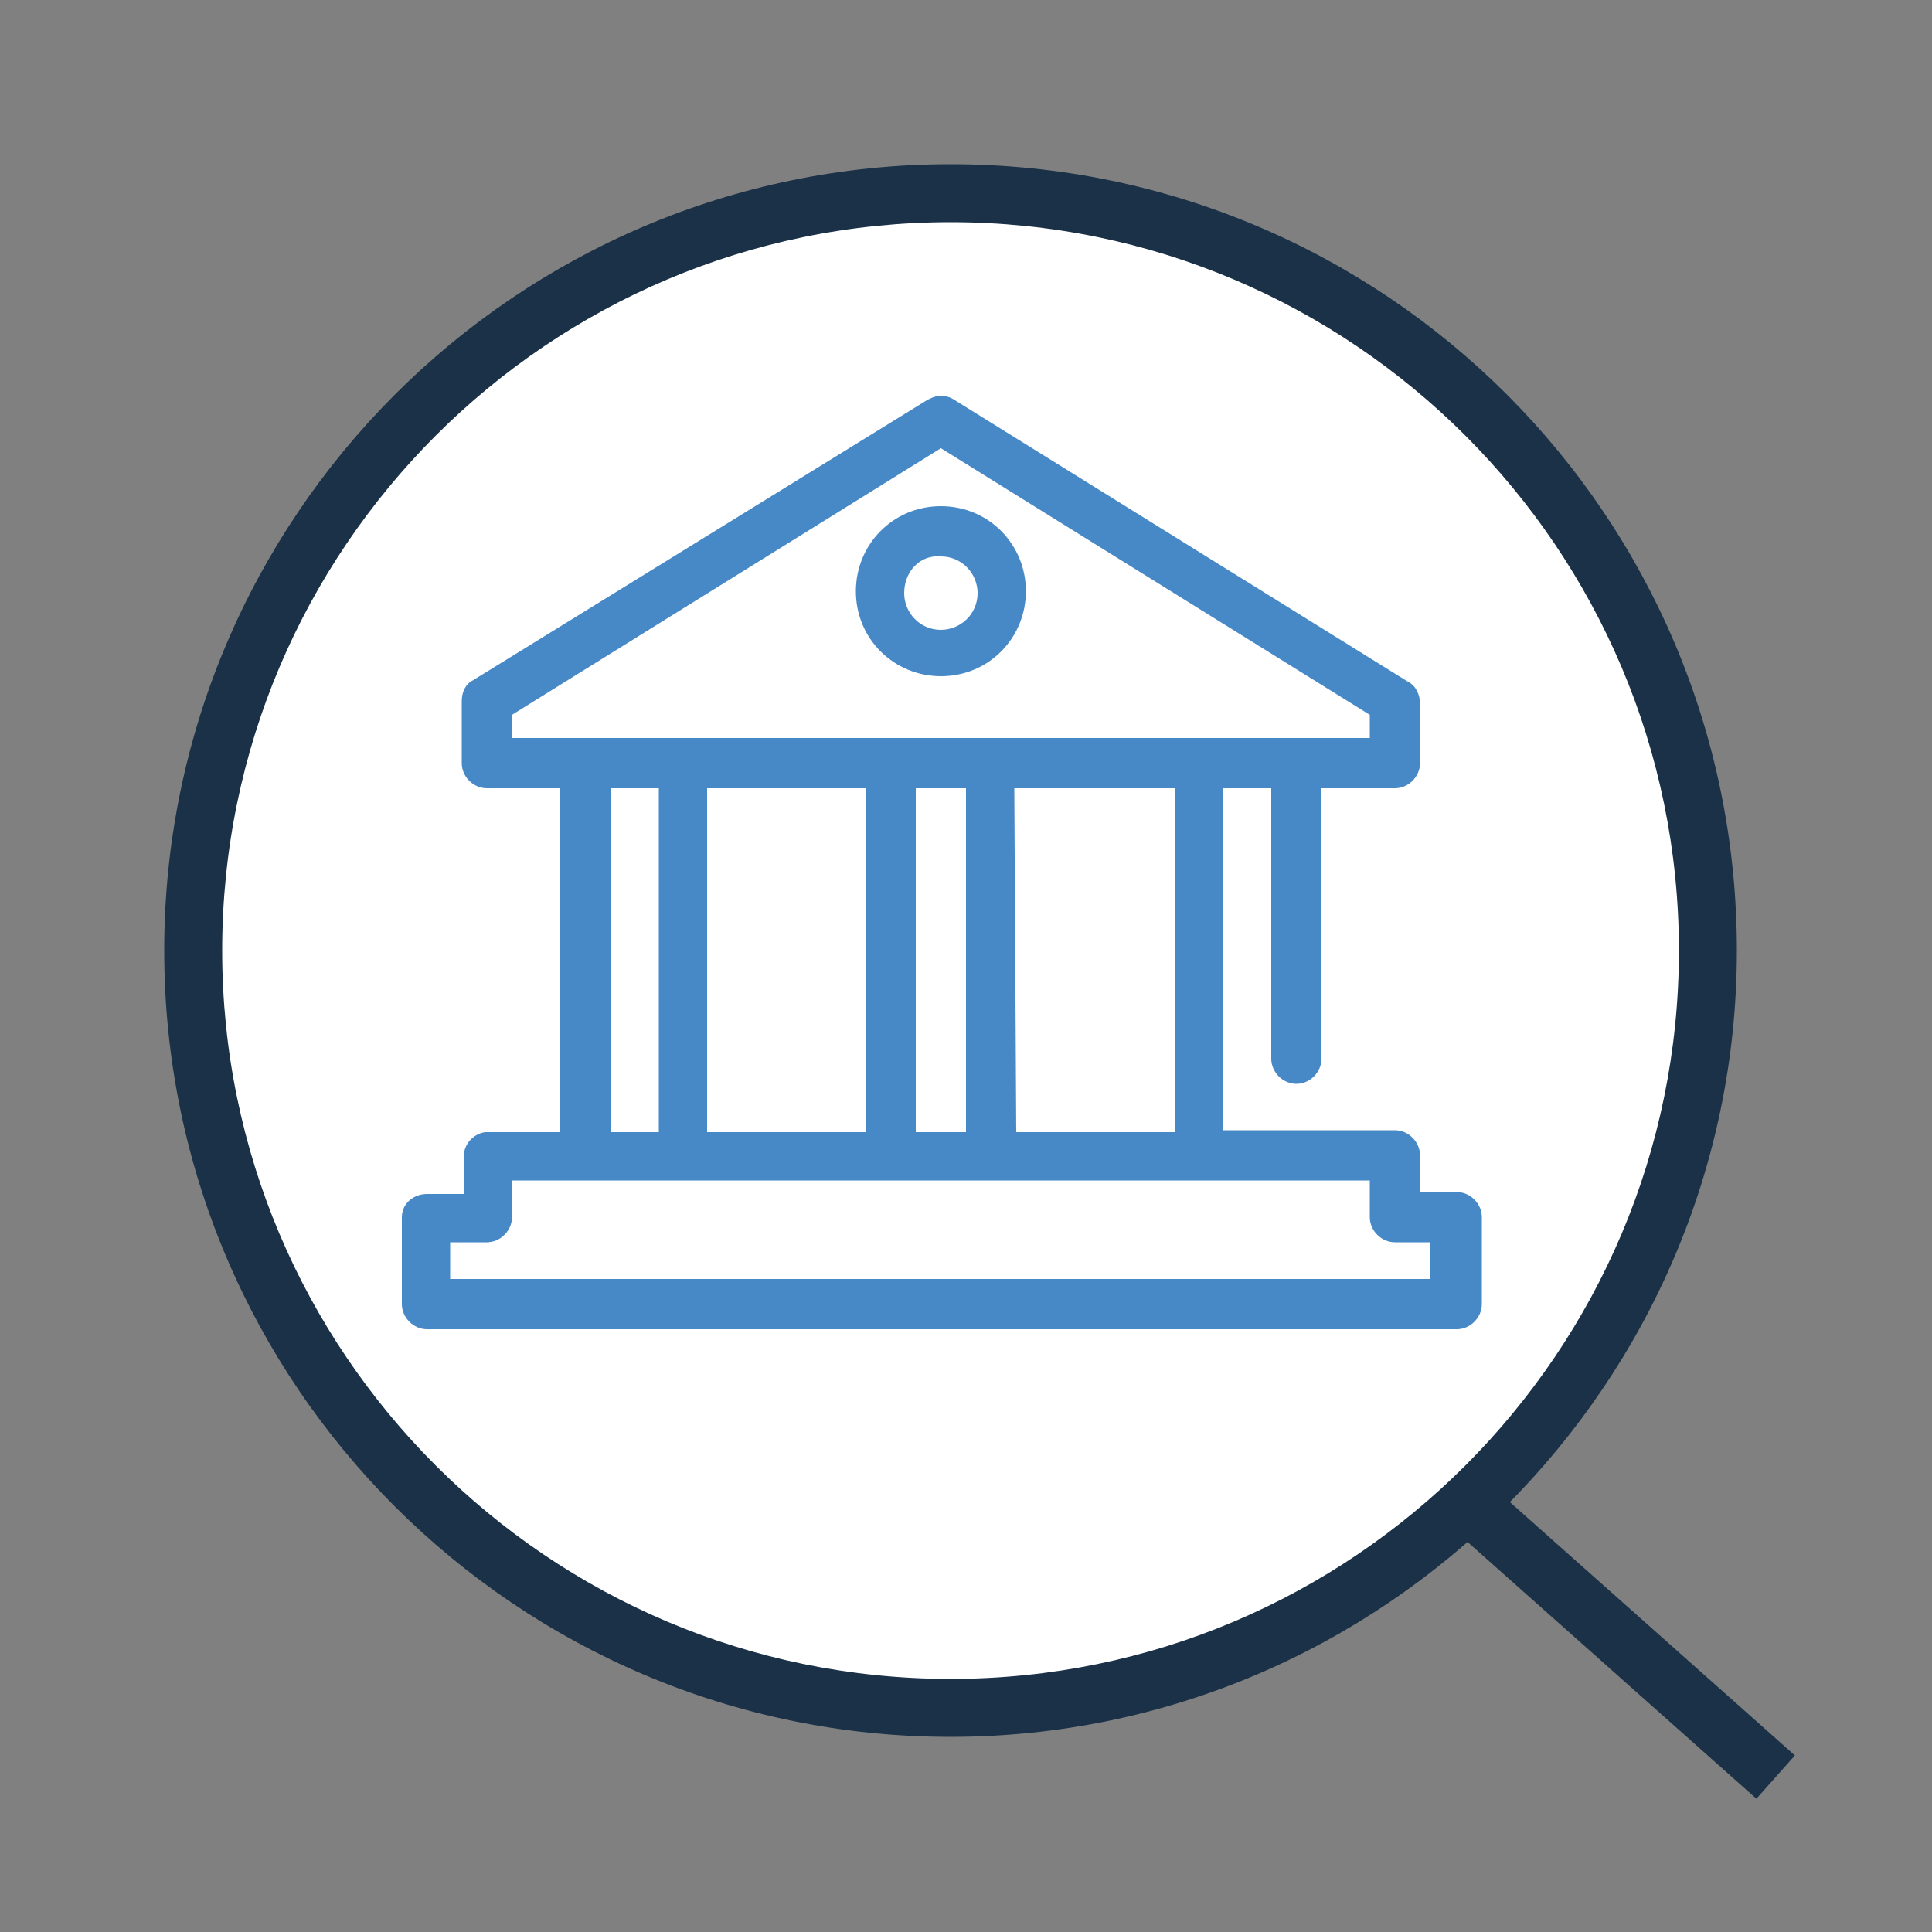
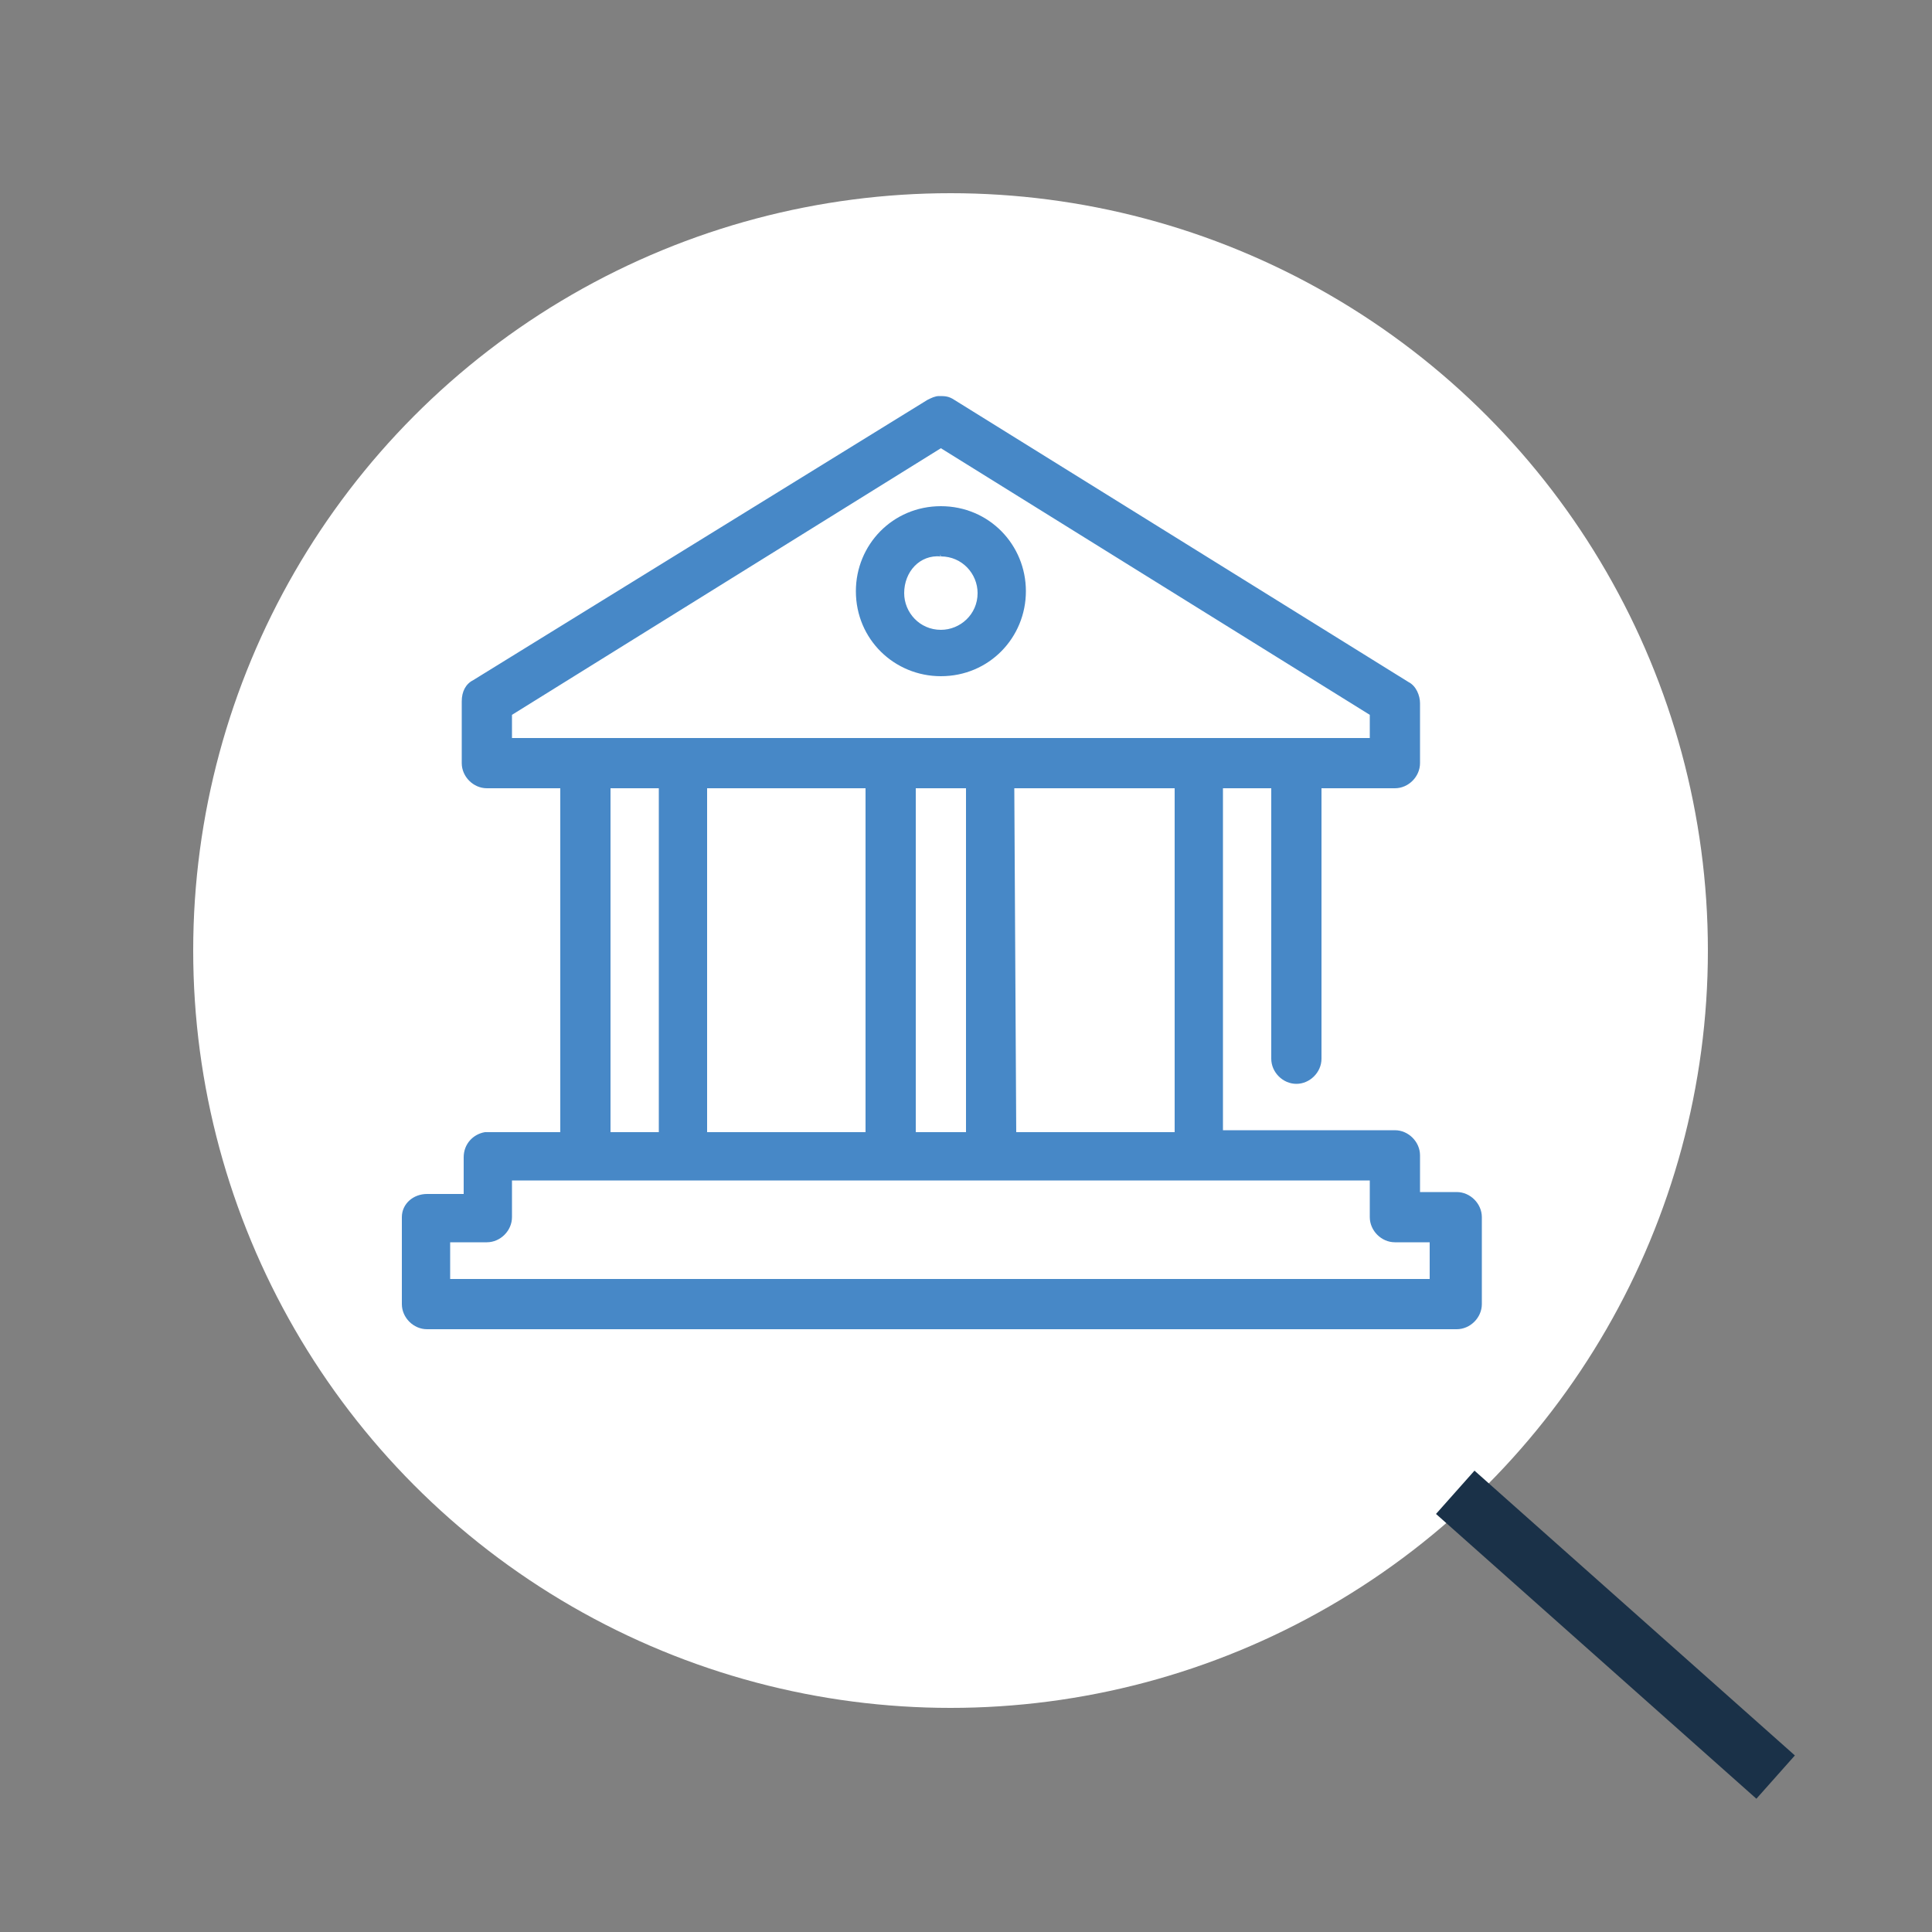
<svg xmlns="http://www.w3.org/2000/svg" version="1.1" id="b4ebd773-edae-43b0-8cb3-38fb7349ae53" x="0px" y="0px" viewBox="0 0 100 100" style="enable-background:new 0 0 100 100;" xml:space="preserve">
  <rect x="0" y="0" width="100" height="100" fill="#808080" stroke="none" />
  <style type="text/css">
	.st0{fill:#FFFFFF;}
	.st1{fill:#1A3148;}
	.st2{fill:#4788C7;}
</style>
  <title>federated-search</title>
  <g>
    <g>
      <circle class="st0" cx="49.2" cy="49.2" r="39.2" />
-       <path class="st1" d="M49.2,89.9c-22.4,0-40.7-18.2-40.7-40.7c0-22.4,18.2-40.7,40.7-40.7s40.7,18.2,40.7,40.7    C89.9,71.6,71.6,89.9,49.2,89.9z M49.2,11.5c-20.8,0-37.7,16.9-37.7,37.7c0,20.8,16.9,37.7,37.7,37.7S86.9,70,86.9,49.2    C86.9,28.4,70,11.5,49.2,11.5z" />
    </g>
    <g>
      <rect x="82.2" y="73.5" transform="matrix(0.664 -0.747 0.747 0.664 -35.158 90.961)" class="st1" width="3" height="22.2" />
    </g>
  </g>
  <path class="st2" d="M48.6,20.5c-0.2,0-0.4,0.1-0.6,0.2L24.5,35.2c-0.4,0.2-0.6,0.6-0.6,1.1v3.2c0,0.7,0.6,1.3,1.3,1.3c0,0,0,0,0,0  H29v17.8h-3.9c-0.6,0.1-1.1,0.6-1.1,1.3v1.9h-1.9c-0.7,0-1.3,0.5-1.3,1.2c0,0,0,0.1,0,0.1v4.4c0,0.7,0.6,1.3,1.3,1.3h53.3  c0.7,0,1.3-0.6,1.3-1.3V63c0-0.7-0.6-1.3-1.3-1.3h-1.9v-1.9c0-0.7-0.6-1.3-1.3-1.3h-8.9V40.8h2.5v14c0,0.7,0.6,1.3,1.3,1.3  c0.7,0,1.3-0.6,1.3-1.3v-14h3.8c0.7,0,1.3-0.6,1.3-1.3v-3.1c0-0.4-0.2-0.9-0.6-1.1L49.4,20.7C49.1,20.5,48.9,20.5,48.6,20.5z   M48.7,23.2L70.9,37v1.2H26.5V37L48.7,23.2z M48.7,26.2c-2.5,0-4.4,2-4.4,4.4c0,2.5,2,4.4,4.4,4.4c2.5,0,4.4-2,4.4-4.4c0,0,0,0,0,0  C53.1,28.2,51.2,26.2,48.7,26.2C48.7,26.2,48.7,26.2,48.7,26.2L48.7,26.2z M48.7,28.8c1.1,0,1.9,0.9,1.9,1.9c0,1.1-0.9,1.9-1.9,1.9  c-1.1,0-1.9-0.9-1.9-1.9c0,0,0,0,0,0C46.8,29.6,47.6,28.7,48.7,28.8C48.6,28.7,48.7,28.7,48.7,28.8L48.7,28.8z M31.6,40.8h2.5v17.8  h-2.5V40.8z M36.6,40.8h8.2v17.8h-8.2V40.8z M47.4,40.8H50v17.8h-2.6V40.8z M52.5,40.8h8.3v17.8h-8.2L52.5,40.8z M26.5,61.1h44.4V63  c0,0.7,0.6,1.3,1.3,1.3H74v1.9H23.3v-1.9h1.9c0.7,0,1.3-0.6,1.3-1.3L26.5,61.1z" />
</svg>